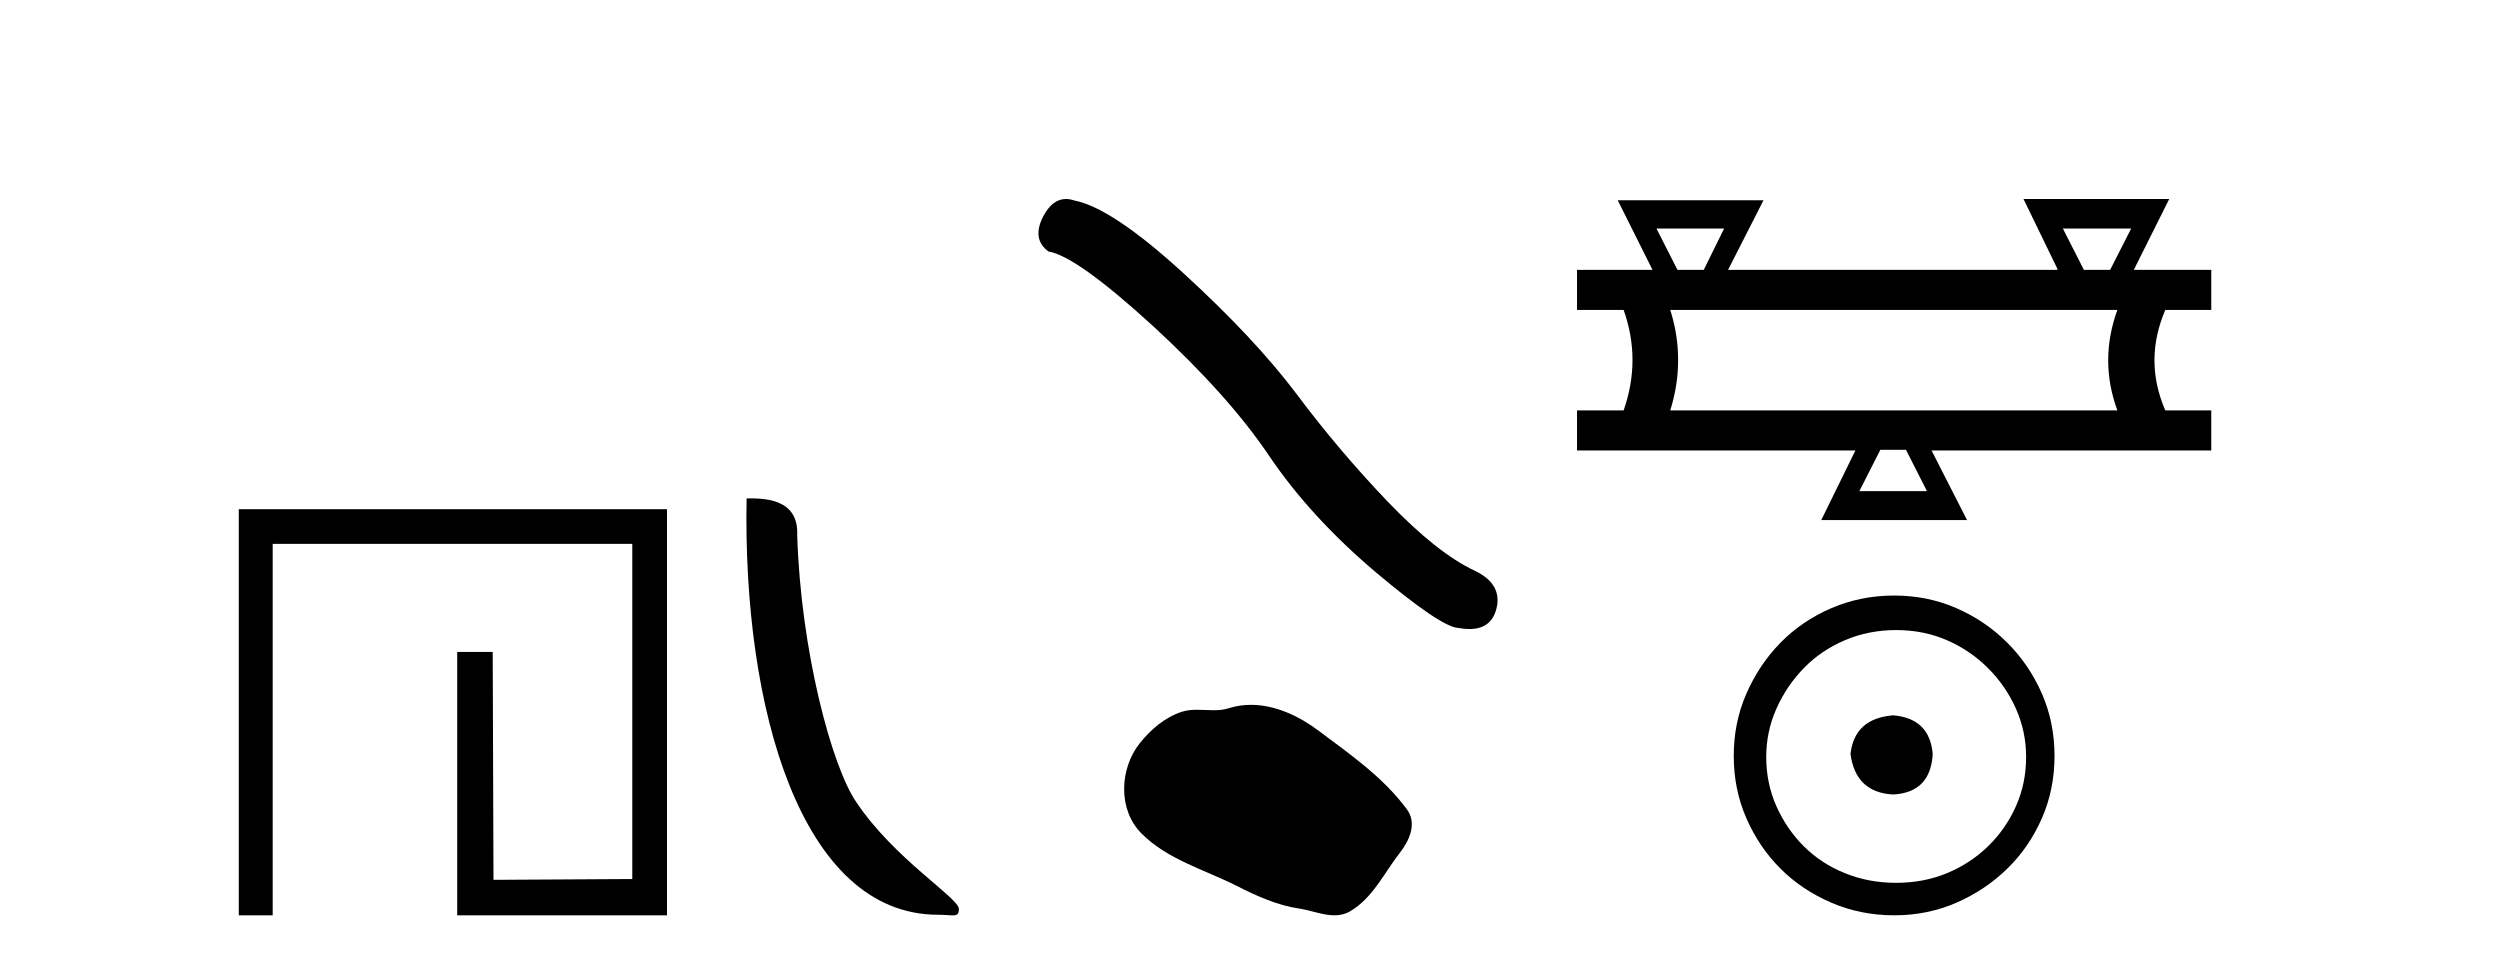
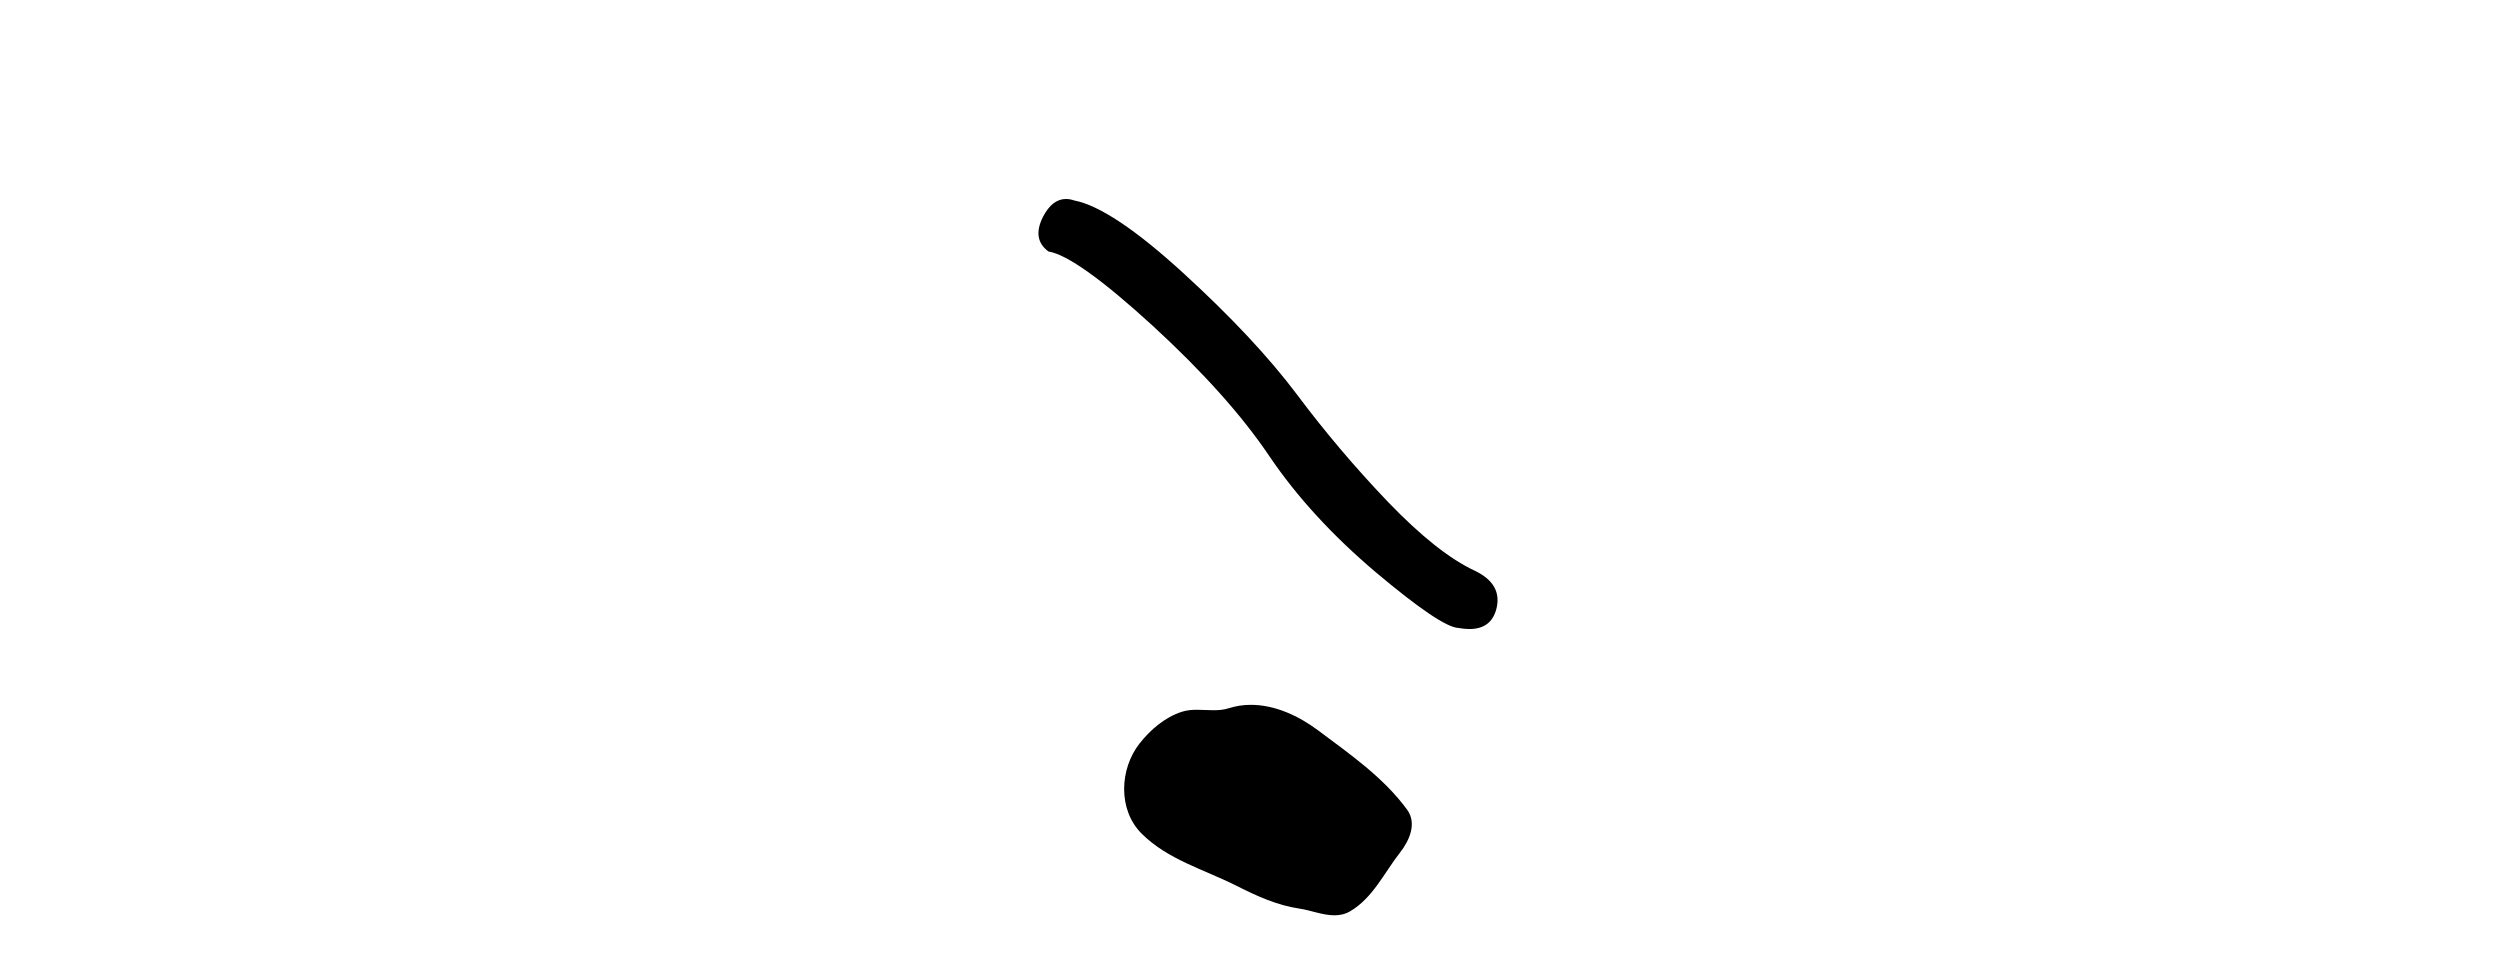
<svg xmlns="http://www.w3.org/2000/svg" width="106.0" height="41.0">
-   <path d="M 10.124 21.59 L 10.124 38.809 L 11.562 38.809 L 11.562 23.061 L 26.809 23.061 L 26.809 37.271 L 20.924 37.305 L 20.891 27.642 L 19.386 27.642 L 19.386 38.809 L 28.28 38.809 L 28.28 21.59 Z" style="fill:#000000;stroke:none" />
-   <path d="M 39.772 38.785 C 40.426 38.785 40.657 38.932 40.657 38.539 C 40.657 38.071 37.91 36.418 36.303 34.004 C 35.272 32.504 33.955 27.607 33.801 22.695 C 33.878 21.083 32.296 21.132 31.656 21.132 C 31.485 30.016 33.959 38.785 39.772 38.785 Z" style="fill:#000000;stroke:none" />
  <path d="M 45.198 8.437 Q 44.62 8.437 44.228 9.182 Q 43.74 10.142 44.456 10.663 Q 45.644 10.858 48.882 13.819 Q 52.103 16.781 53.828 19.352 Q 55.569 21.922 58.335 24.265 Q 61.101 26.592 61.833 26.625 Q 62.087 26.671 62.302 26.671 Q 63.22 26.671 63.444 25.827 Q 63.721 24.77 62.533 24.2 Q 60.955 23.468 58.856 21.288 Q 56.757 19.091 54.983 16.716 Q 53.193 14.34 50.167 11.574 Q 47.141 8.808 45.546 8.499 Q 45.364 8.437 45.198 8.437 Z" style="fill:#000000;stroke:none" />
-   <path d="M 53.04 29.885 C 52.725 29.885 52.408 29.93 52.096 30.03 C 51.886 30.097 51.67 30.114 51.452 30.114 C 51.219 30.114 50.985 30.094 50.753 30.094 C 50.535 30.094 50.32 30.112 50.112 30.179 C 49.397 30.409 48.782 30.935 48.318 31.523 C 47.474 32.594 47.389 34.331 48.404 35.344 C 49.513 36.451 51.059 36.867 52.417 37.552 C 53.267 37.981 54.14 38.385 55.09 38.524 C 55.574 38.595 56.085 38.809 56.579 38.809 C 56.807 38.809 57.03 38.764 57.246 38.638 C 58.211 38.073 58.694 37 59.362 36.147 C 59.765 35.633 60.082 34.905 59.663 34.331 C 58.664 32.965 57.24 31.981 55.895 30.973 C 55.077 30.36 54.065 29.885 53.04 29.885 Z" style="fill:#000000;stroke:none" />
-   <path d="M 73.102 9.69 L 72.239 11.443 L 71.125 11.443 L 70.234 9.69 ZM 90.361 9.69 L 89.47 11.443 L 88.357 11.443 L 87.466 9.69 ZM 89.777 13.141 Q 88.997 15.285 89.777 17.401 L 70.819 17.401 Q 71.487 15.257 70.819 13.141 ZM 80.813 19.071 L 81.704 20.825 L 78.836 20.825 L 79.727 19.071 ZM 85.796 8.437 L 87.243 11.416 L 87.216 11.443 L 73.269 11.443 L 74.772 8.492 L 68.592 8.492 L 70.067 11.443 L 66.866 11.443 L 66.866 13.141 L 68.842 13.141 Q 69.594 15.257 68.842 17.401 L 66.866 17.401 L 66.866 19.099 L 78.669 19.099 L 77.222 22.05 L 83.402 22.05 L 81.898 19.099 L 93.758 19.099 L 93.758 17.401 L 91.809 17.401 Q 90.89 15.285 91.809 13.141 L 93.758 13.141 L 93.758 11.443 L 90.473 11.443 L 91.976 8.437 Z" style="fill:#000000;stroke:none" />
-   <path d="M 80.269 30.33 C 79.178 30.416 78.576 30.961 78.461 31.966 C 78.604 33.056 79.207 33.63 80.269 33.687 C 81.33 33.63 81.89 33.056 81.947 31.966 C 81.861 30.961 81.302 30.416 80.269 30.33 ZM 80.398 26.715 C 81.172 26.715 81.89 26.858 82.55 27.145 C 83.21 27.432 83.791 27.826 84.293 28.329 C 84.795 28.831 85.19 29.405 85.477 30.05 C 85.764 30.696 85.907 31.377 85.907 32.095 C 85.907 32.841 85.764 33.537 85.477 34.182 C 85.19 34.828 84.795 35.395 84.293 35.882 C 83.791 36.37 83.21 36.75 82.55 37.023 C 81.89 37.296 81.172 37.432 80.398 37.432 C 79.623 37.432 78.898 37.296 78.224 37.023 C 77.55 36.75 76.969 36.37 76.481 35.882 C 75.993 35.395 75.606 34.828 75.319 34.182 C 75.032 33.537 74.888 32.841 74.888 32.095 C 74.888 31.377 75.032 30.696 75.319 30.05 C 75.606 29.405 75.993 28.831 76.481 28.329 C 76.969 27.826 77.55 27.432 78.224 27.145 C 78.898 26.858 79.623 26.715 80.398 26.715 ZM 80.312 25.251 C 79.365 25.251 78.475 25.43 77.643 25.789 C 76.811 26.148 76.094 26.636 75.491 27.253 C 74.888 27.87 74.408 28.587 74.049 29.405 C 73.69 30.222 73.511 31.105 73.511 32.052 C 73.511 32.999 73.69 33.881 74.049 34.699 C 74.408 35.517 74.888 36.227 75.491 36.829 C 76.094 37.432 76.811 37.913 77.643 38.271 C 78.475 38.63 79.365 38.809 80.312 38.809 C 81.259 38.809 82.141 38.63 82.959 38.271 C 83.777 37.913 84.494 37.432 85.111 36.829 C 85.728 36.227 86.216 35.517 86.574 34.699 C 86.933 33.881 87.112 32.999 87.112 32.052 C 87.112 31.105 86.933 30.222 86.574 29.405 C 86.216 28.587 85.728 27.87 85.111 27.253 C 84.494 26.636 83.777 26.148 82.959 25.789 C 82.141 25.43 81.259 25.251 80.312 25.251 Z" style="fill:#000000;stroke:none" />
+   <path d="M 53.04 29.885 C 52.725 29.885 52.408 29.93 52.096 30.03 C 51.886 30.097 51.67 30.114 51.452 30.114 C 51.219 30.114 50.985 30.094 50.753 30.094 C 50.535 30.094 50.32 30.112 50.112 30.179 C 49.397 30.409 48.782 30.935 48.318 31.523 C 47.474 32.594 47.389 34.331 48.404 35.344 C 49.513 36.451 51.059 36.867 52.417 37.552 C 53.267 37.981 54.14 38.385 55.09 38.524 C 55.574 38.595 56.085 38.809 56.579 38.809 C 56.807 38.809 57.03 38.764 57.246 38.638 C 58.211 38.073 58.694 37 59.362 36.147 C 59.765 35.633 60.082 34.905 59.663 34.331 C 58.664 32.965 57.24 31.981 55.895 30.973 C 55.077 30.36 54.065 29.885 53.04 29.885 " style="fill:#000000;stroke:none" />
</svg>